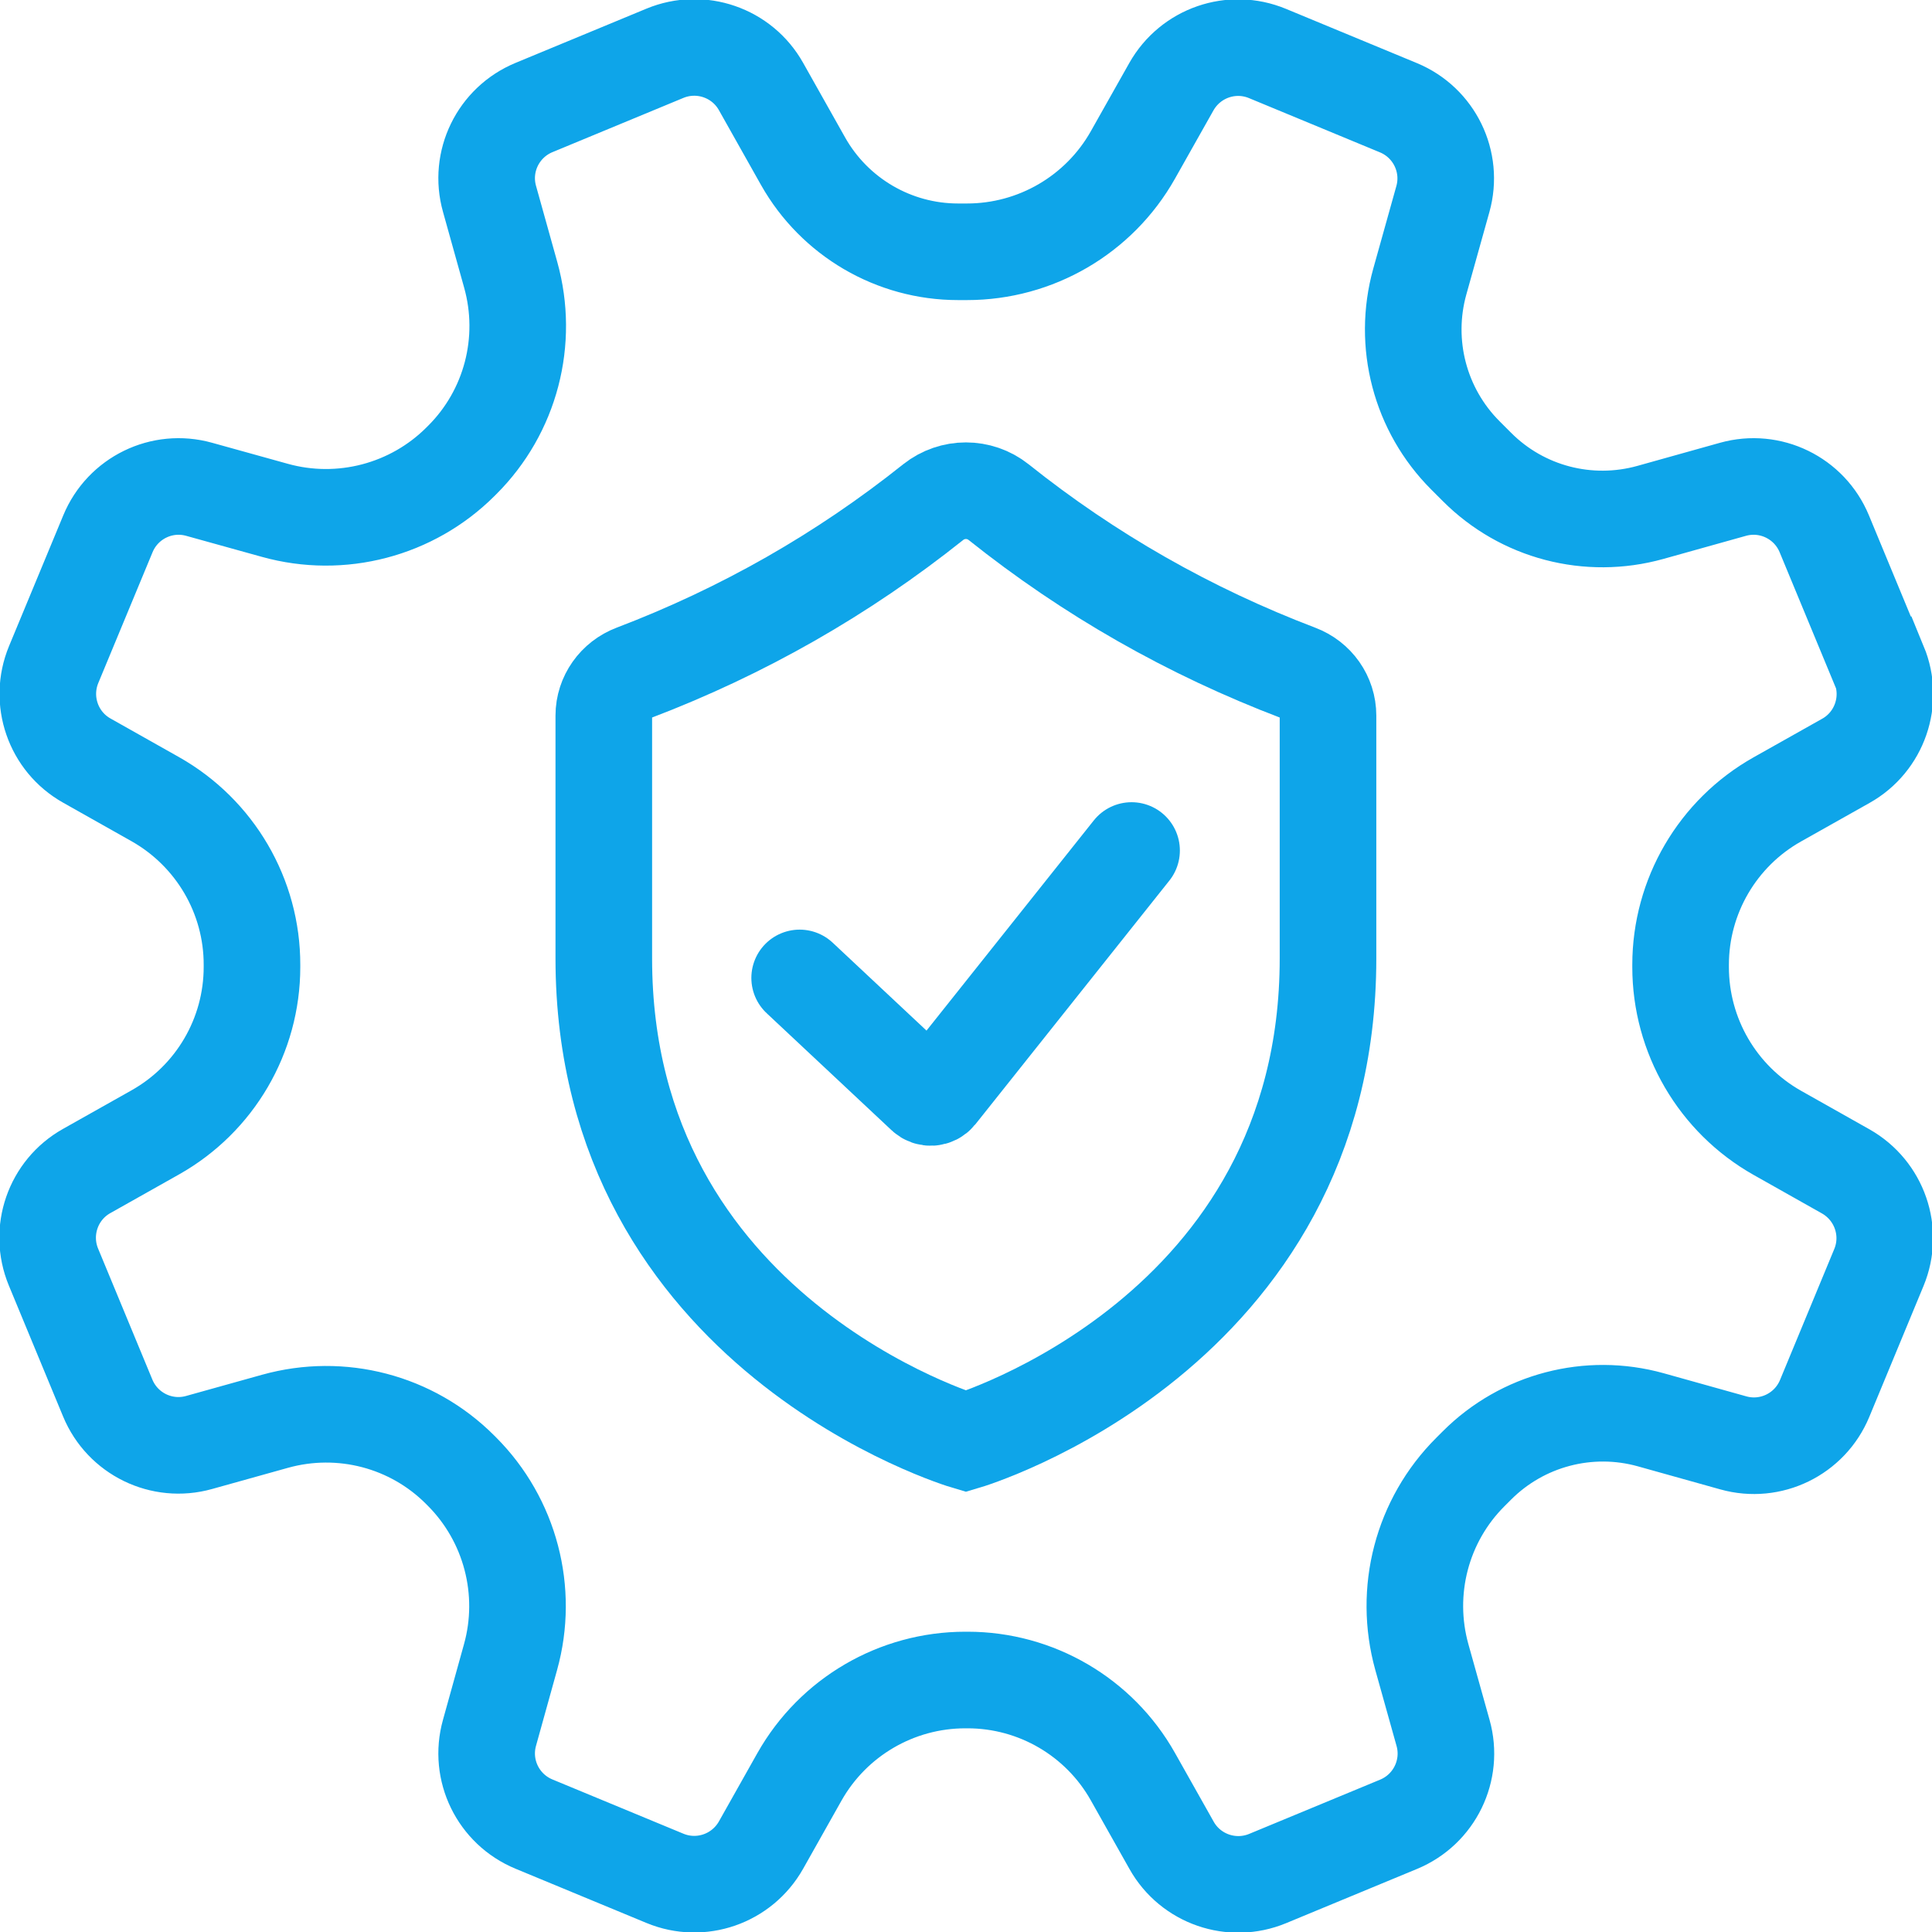
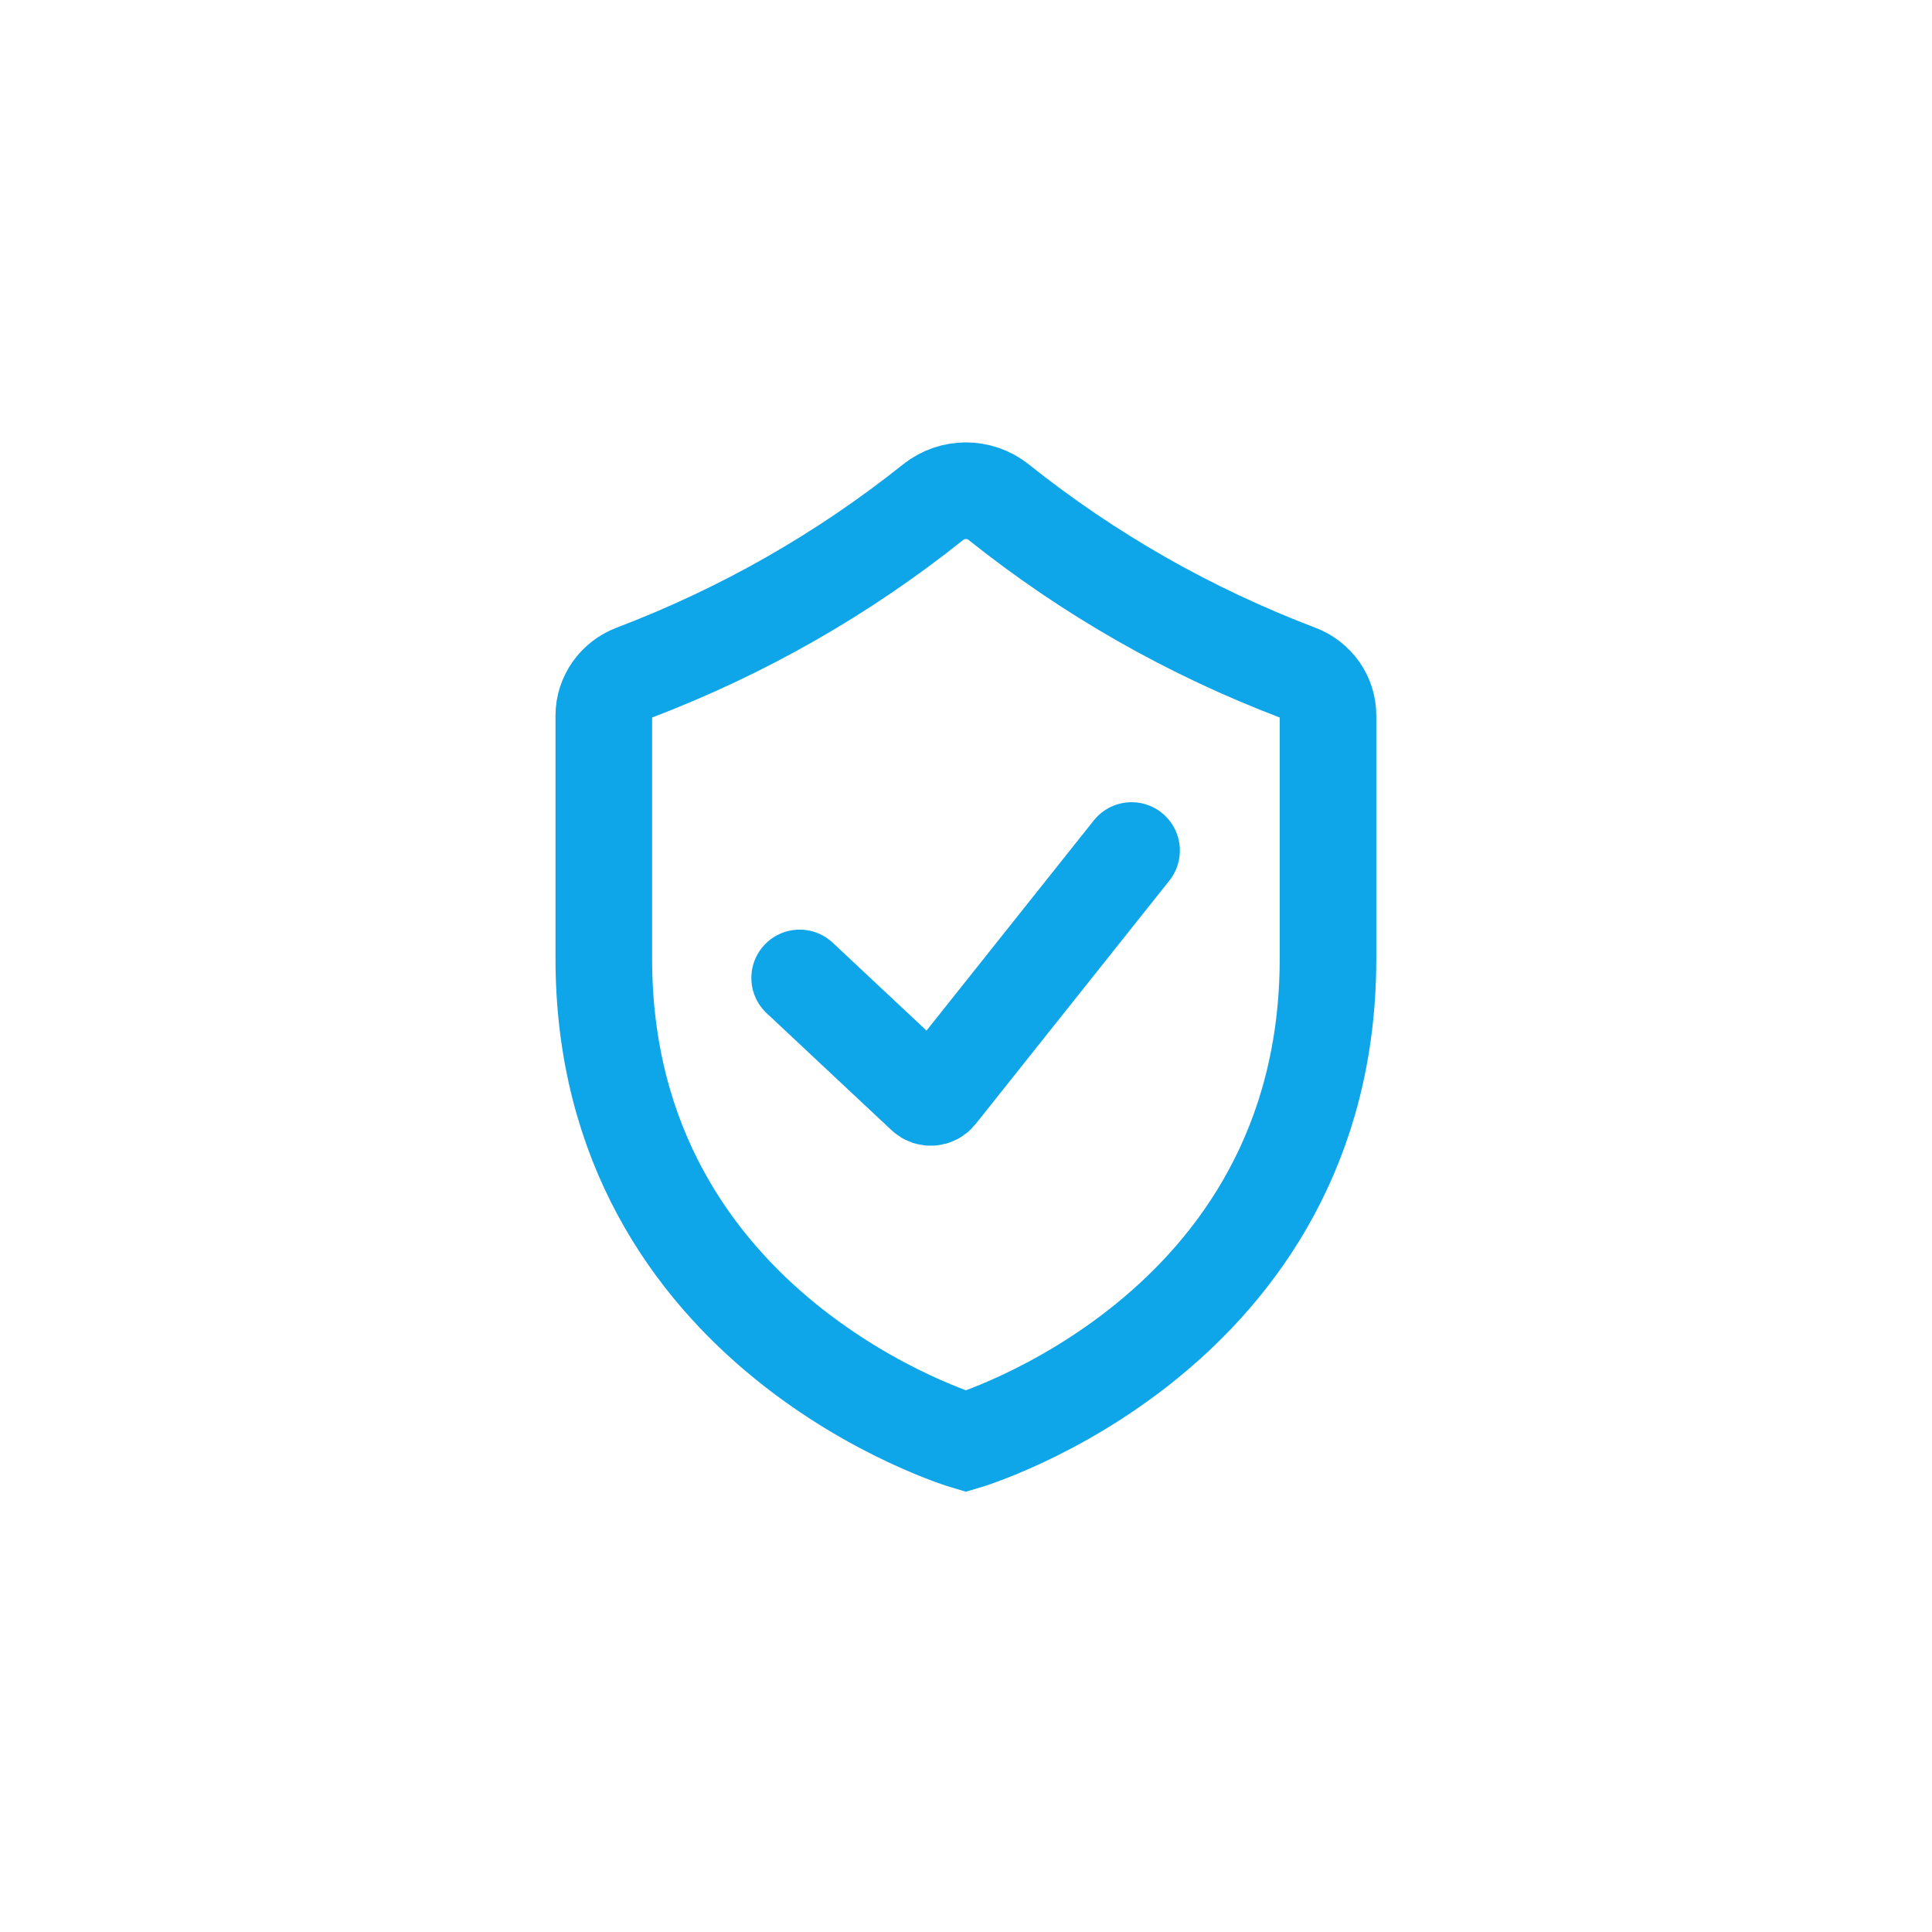
<svg xmlns="http://www.w3.org/2000/svg" width="40" height="40" viewBox="0 0 40 40" fill="none">
  <g clip-path="url(#clip0_2268_402)">
    <path d="M16.556 20.247L19.143 22.671C19.221 22.744 19.345 22.737 19.415 22.651L23.428 17.609" stroke="#0EA5E9" stroke-width="2" stroke-miterlimit="10" stroke-linecap="round" />
    <path d="M19.322 10.395C17.442 11.895 15.375 13.072 13.122 13.93C12.753 14.07 12.501 14.42 12.501 14.816V19.843C12.501 27.627 19.998 29.842 19.998 29.842C19.998 29.842 27.495 27.627 27.495 19.843V14.816C27.495 14.42 27.247 14.07 26.874 13.93C24.621 13.072 22.554 11.895 20.674 10.395C20.278 10.081 19.718 10.081 19.322 10.395Z" stroke="#0EA5E9" stroke-width="2" stroke-miterlimit="10" stroke-linecap="round" />
-     <path d="M38.893 13.763L37.77 11.052C37.463 10.31 36.651 9.914 35.878 10.131L34.169 10.609C32.887 10.966 31.516 10.609 30.576 9.665L30.339 9.428C29.399 8.488 29.038 7.113 29.395 5.831L29.873 4.122C30.09 3.349 29.694 2.537 28.952 2.23L26.241 1.107C25.499 0.8 24.648 1.095 24.252 1.795L23.455 3.209C22.756 4.448 21.443 5.213 20.021 5.213H19.835C18.506 5.213 17.279 4.495 16.626 3.337L15.756 1.791C15.364 1.092 14.509 0.796 13.767 1.103L11.056 2.226C10.314 2.533 9.917 3.345 10.135 4.118L10.574 5.691C10.955 7.058 10.574 8.523 9.568 9.525L9.537 9.556C8.531 10.562 7.058 10.947 5.691 10.566L4.125 10.131C3.352 9.914 2.541 10.31 2.234 11.052L1.111 13.759C0.804 14.501 1.099 15.356 1.799 15.748L3.213 16.545C4.452 17.244 5.221 18.557 5.217 19.979V20.021C5.217 21.439 4.452 22.748 3.216 23.444L1.795 24.244C1.095 24.636 0.8 25.491 1.107 26.233L2.23 28.944C2.537 29.686 3.349 30.082 4.122 29.865L5.695 29.426C7.062 29.045 8.527 29.426 9.529 30.432L9.56 30.463C10.566 31.469 10.951 32.942 10.57 34.309L10.135 35.874C9.917 36.648 10.314 37.459 11.056 37.766L13.767 38.889C14.509 39.196 15.36 38.901 15.756 38.201L16.552 36.787C17.252 35.548 18.565 34.783 19.986 34.783H20.033C21.451 34.783 22.76 35.548 23.455 36.783L24.256 38.205C24.648 38.904 25.503 39.2 26.245 38.893L28.956 37.77C29.698 37.463 30.094 36.651 29.877 35.878L29.438 34.309C29.057 32.942 29.438 31.477 30.444 30.475L30.58 30.339C31.52 29.399 32.895 29.038 34.177 29.395L35.886 29.873C36.659 30.09 37.471 29.694 37.778 28.952L38.901 26.241C39.208 25.499 38.912 24.648 38.213 24.252L36.799 23.455C35.56 22.756 34.795 21.443 34.795 20.021V19.975C34.795 18.557 35.56 17.248 36.795 16.552L38.217 15.752C38.916 15.36 39.211 14.505 38.905 13.763H38.893Z" stroke="#0EA5E9" stroke-width="2" stroke-miterlimit="10" stroke-linecap="round" />
  </g>
  <defs>
    <clipPath id="clip0_2268_402">
      <rect width="40" height="40" fill="white" />
    </clipPath>
  </defs>
</svg>